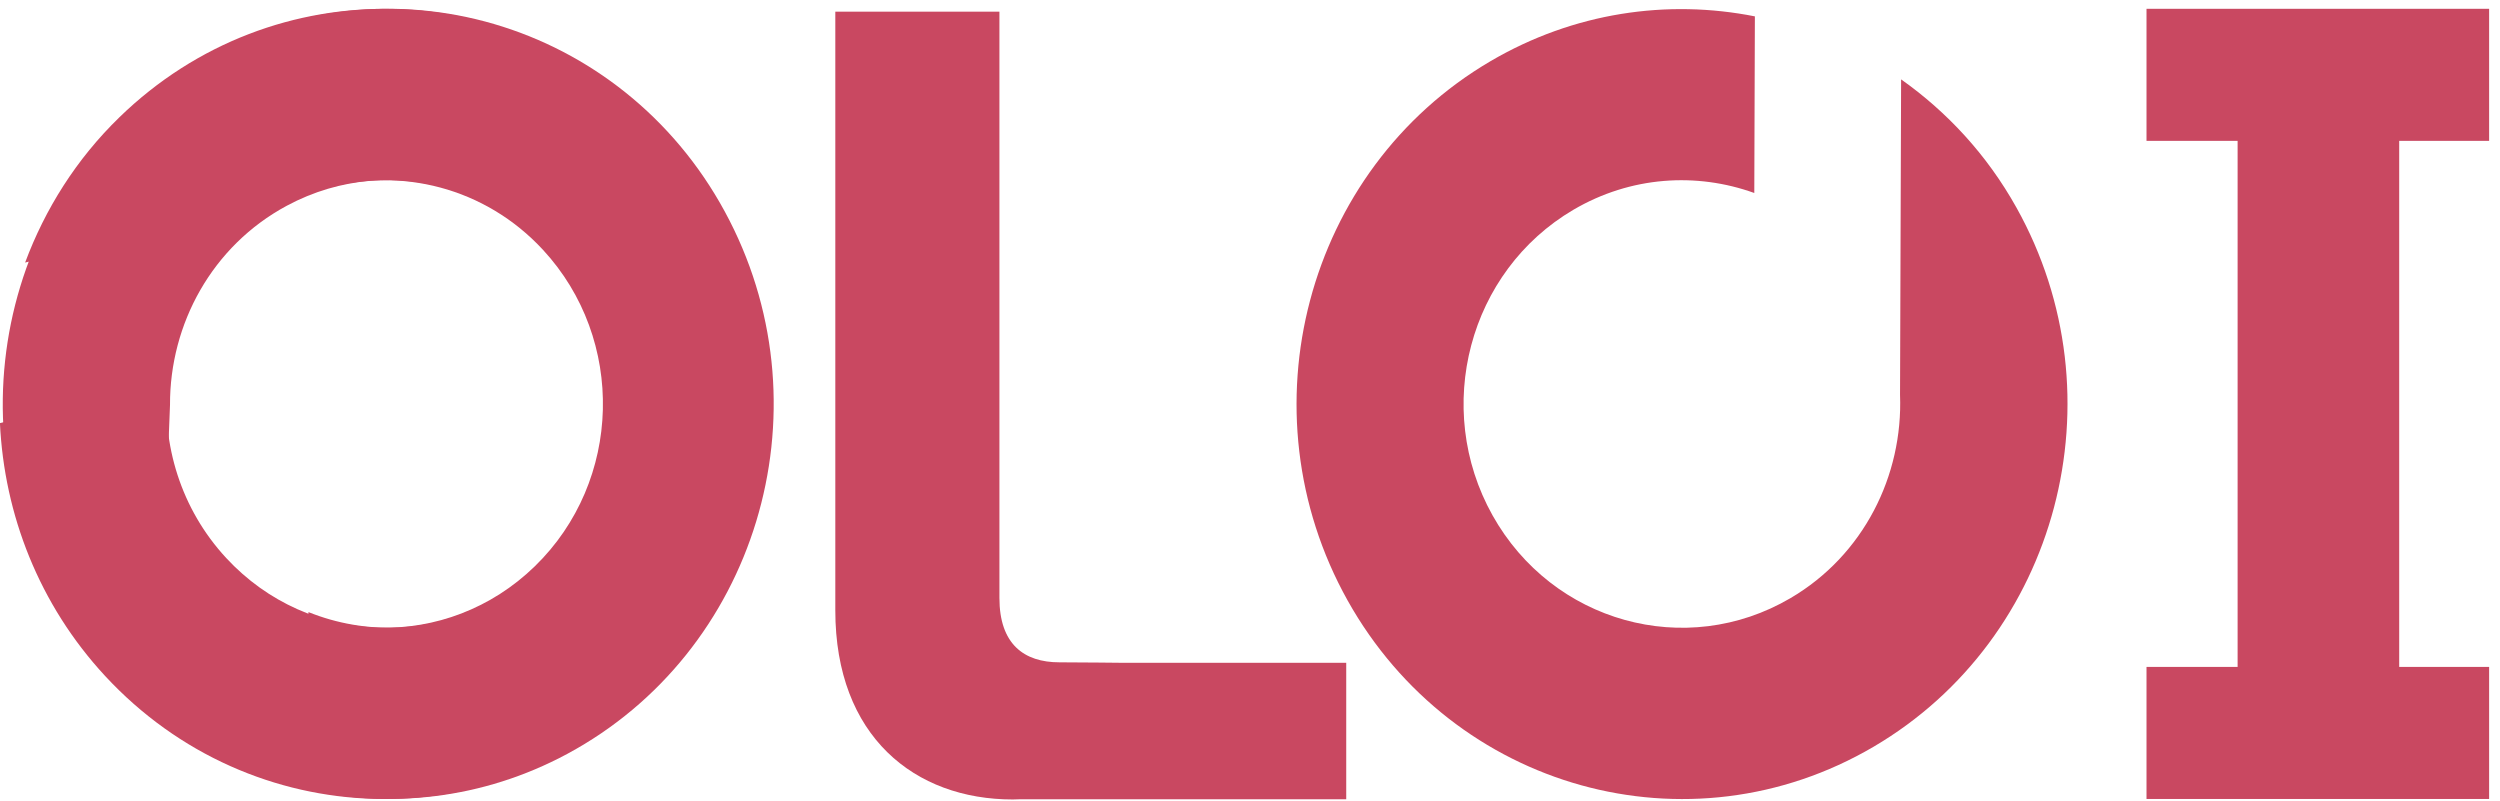
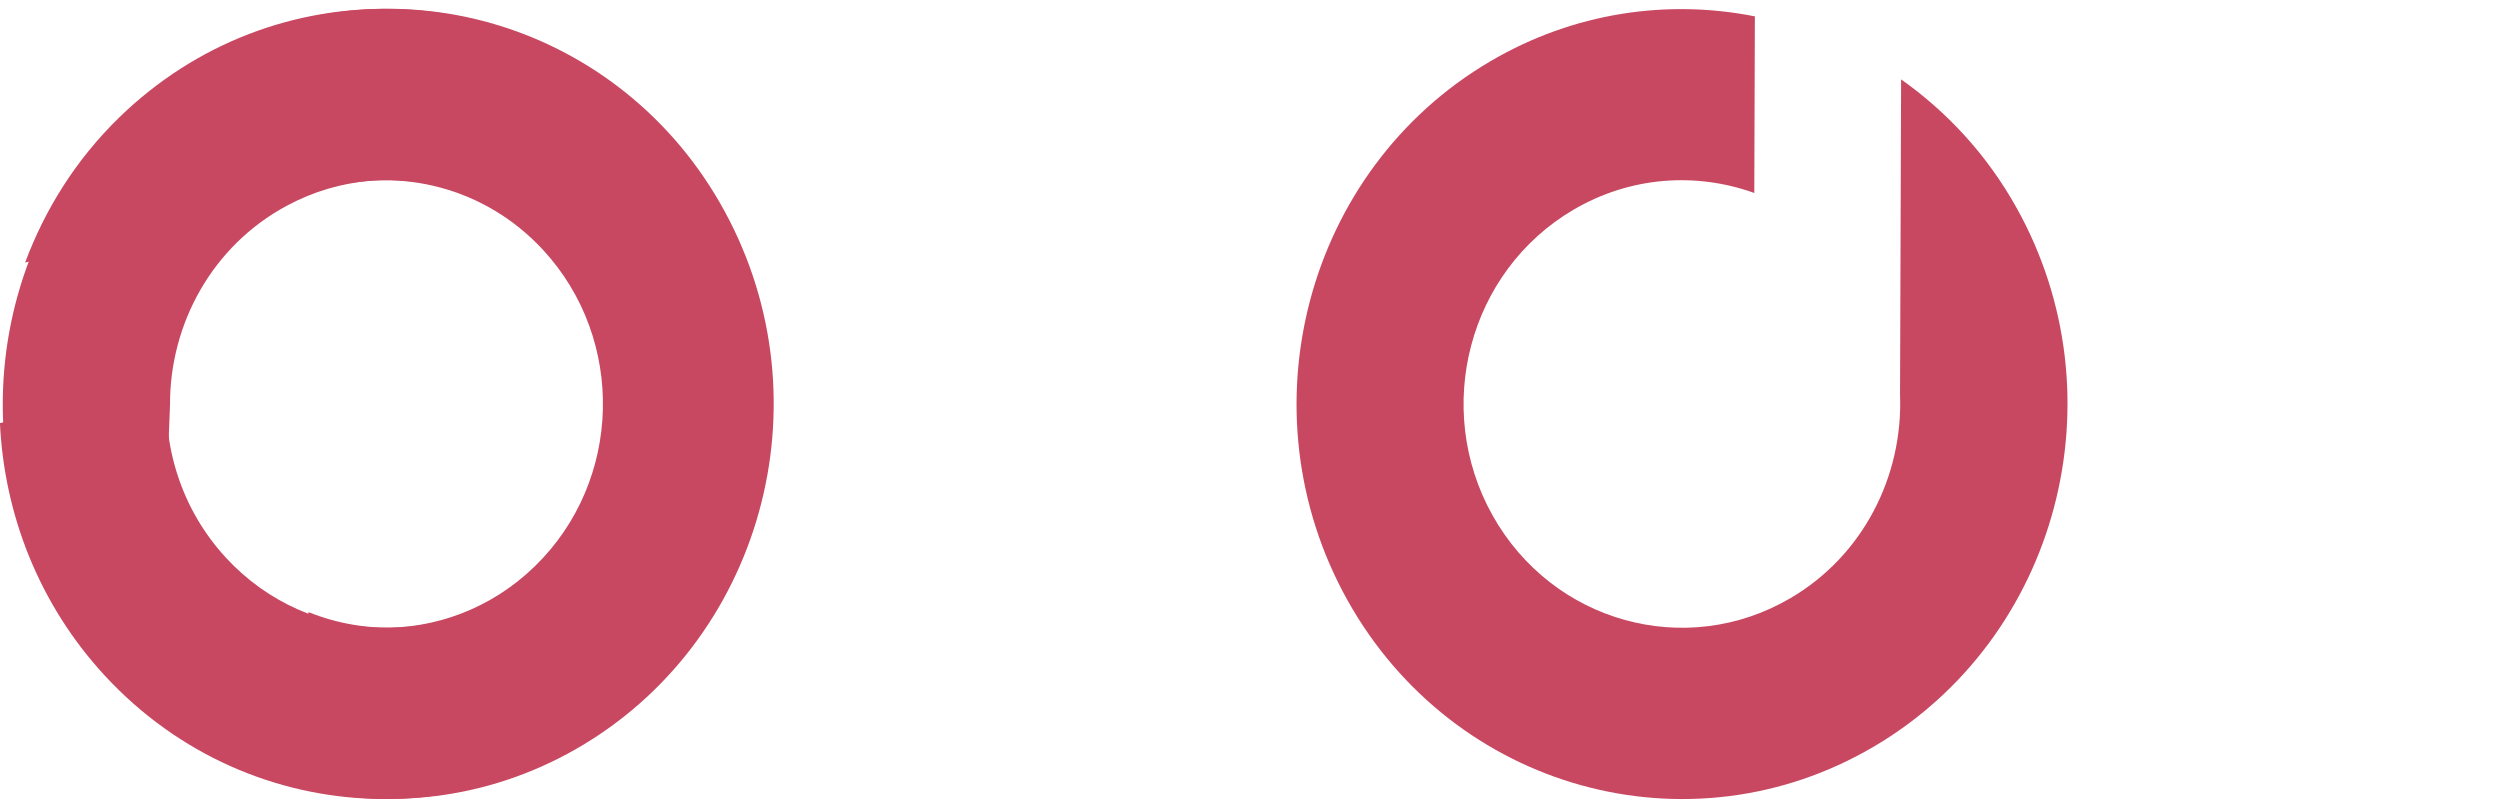
<svg xmlns="http://www.w3.org/2000/svg" width="209" height="67" viewBox="0 0 209 67" fill="none">
-   <path d="M17.48 4.527C1.728 13.009 -4.344 32.973 3.931 49.121C6.239 53.629 9.45 57.337 13.181 60.195L14.213 33.848C14.188 27.091 17.732 20.558 23.975 17.201C32.899 12.401 43.937 15.917 48.619 25.075C53.301 34.232 49.871 45.538 40.938 50.338C36.053 52.962 30.542 53.087 25.787 51.171L25.21 65.927C32.46 67.652 40.328 66.844 47.432 63.02C63.185 54.537 69.257 34.573 60.982 18.425C52.716 2.261 33.241 -3.955 17.48 4.527Z" fill="#C94861" />
+   <path d="M17.48 4.527C1.728 13.009 -4.344 32.973 3.931 49.121C6.239 53.629 9.45 57.337 13.181 60.195L14.213 33.848C14.188 27.091 17.732 20.558 23.975 17.201C32.899 12.401 43.937 15.917 48.619 25.075C53.301 34.232 49.871 45.538 40.938 50.338C36.053 52.962 30.542 53.087 25.787 51.171L25.21 65.927C32.46 67.652 40.328 66.844 47.432 63.02C63.185 54.537 69.257 34.573 60.982 18.425C52.716 2.261 33.241 -3.955 17.48 4.527" fill="#C94861" />
  <path d="M55.526 11.035C43.277 -2.197 22.884 -2.747 9.976 9.81C6.367 13.318 3.766 17.484 2.1 21.95L27.11 15.792C33.442 13.934 40.546 15.651 45.391 20.883C52.332 28.383 52.031 40.223 44.716 47.338C37.401 54.454 25.851 54.146 18.909 46.647C15.113 42.547 13.496 37.14 14 31.924L-0.005 35.373C0.353 42.997 3.254 50.53 8.781 56.504C21.03 69.735 41.424 70.285 54.331 57.729C67.247 45.172 67.775 24.266 55.526 11.035Z" fill="#C94861" />
  <path d="M156.632 62.428C172.076 53.362 177.424 33.182 168.572 17.35C166.102 12.926 162.769 9.351 158.932 6.635L158.843 33.007C159.103 39.756 155.795 46.422 149.683 50.005C140.937 55.137 129.785 52.038 124.77 43.072C119.763 34.107 122.787 22.675 131.541 17.534C136.328 14.726 141.831 14.393 146.659 16.134L146.708 1.369C139.401 -0.081 131.573 1.028 124.599 5.119C109.156 14.184 103.816 34.365 112.659 50.196C121.502 66.011 141.189 71.493 156.632 62.428Z" fill="#C94861" />
-   <path d="M112.545 55.412H93.989C93.989 55.412 90.201 55.37 88.567 55.37C85.6 55.37 83.552 53.846 83.552 49.988V0.978H69.832V51.029C69.832 61.57 76.481 66.836 84.666 66.836C84.861 66.836 85.048 66.819 85.243 66.819H112.545V55.412Z" fill="#C94861" />
-   <path d="M200.573 11.776V55.754H208.091V66.794H179.448V55.754H187.064V11.776H179.448V0.736H208.091V11.776H200.573Z" fill="#C94861" />
</svg>